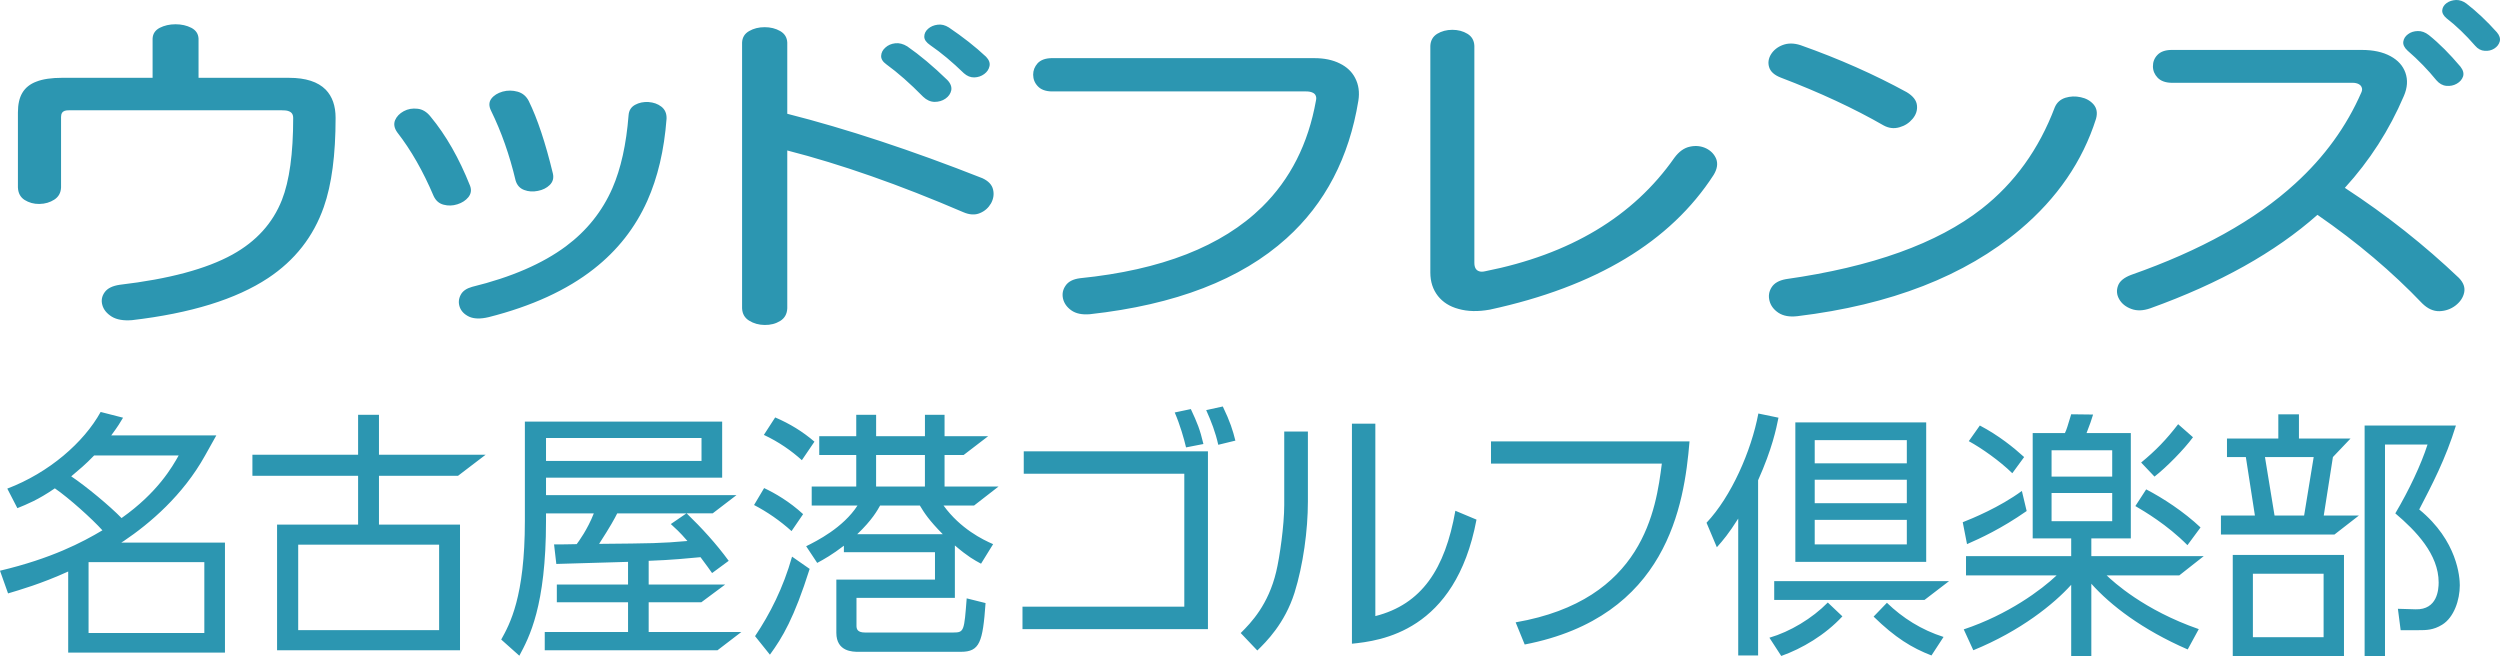
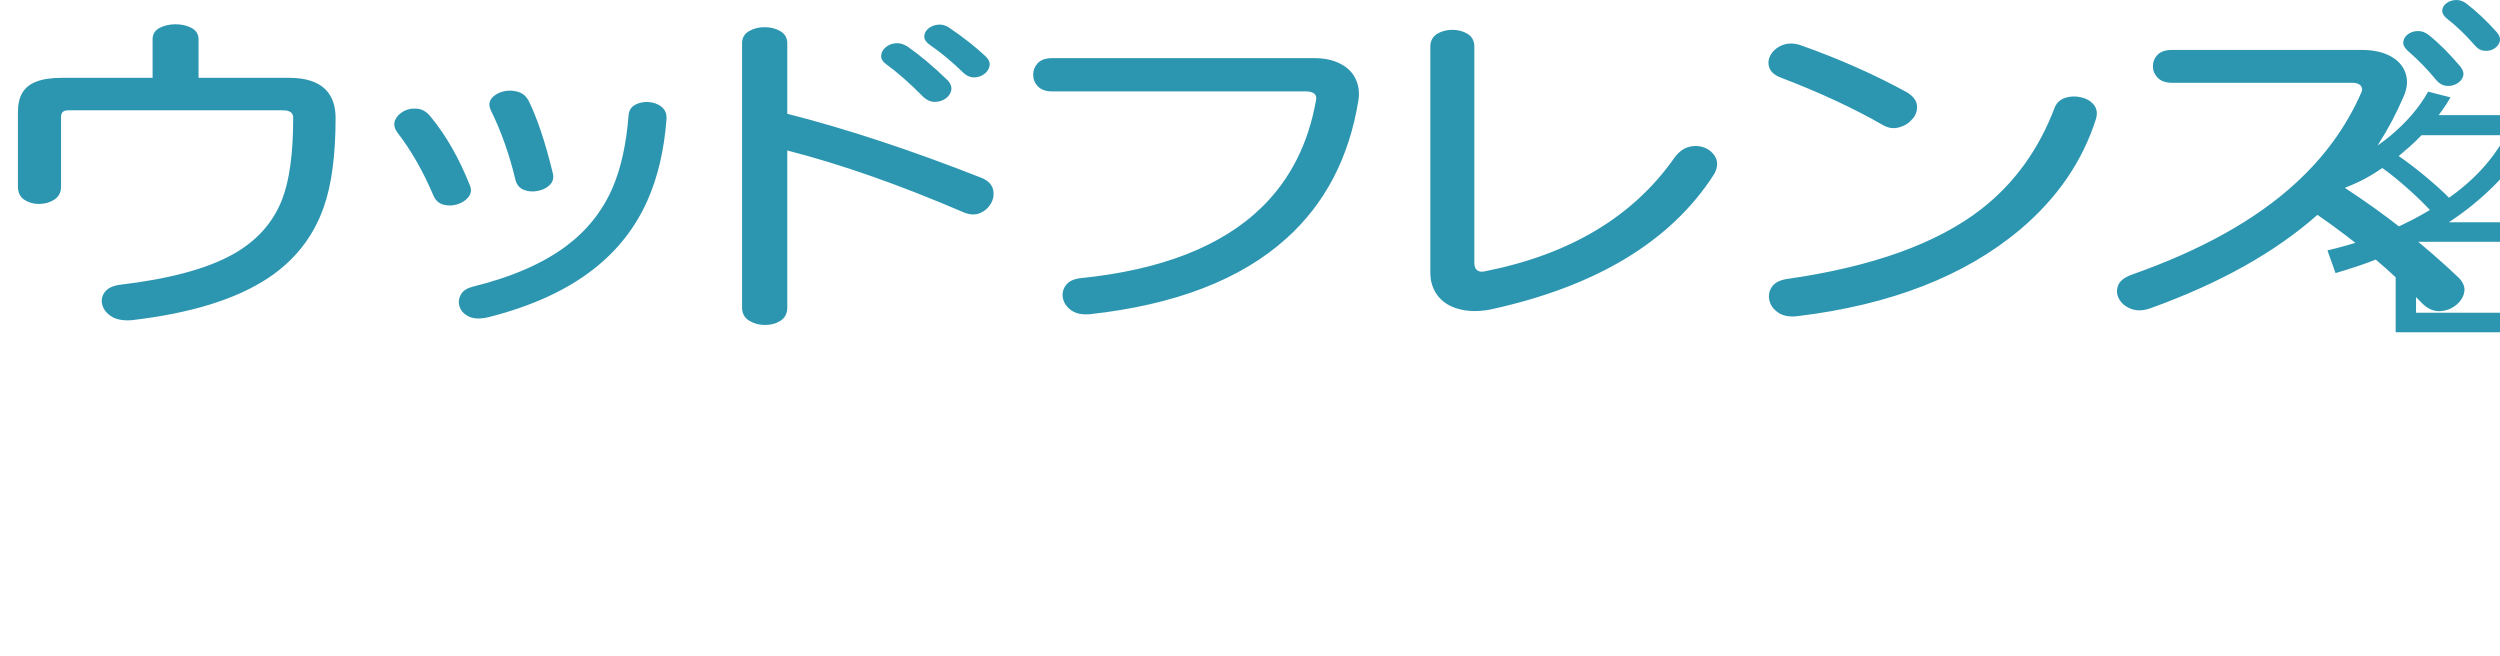
<svg xmlns="http://www.w3.org/2000/svg" width="240" height="63" viewBox="0 0 240 63">
-   <path fill="#2C96B1" d="M27.758 7.471c1.59 0 2.765.381 3.51 1.135.632.655.949 1.55.949 2.708 0 3.547-.374 6.401-1.132 8.557-.994 2.841-2.781 5.125-5.353 6.827-3.067 2.03-7.42 3.378-13.062 4.037-.812.063-1.457-.044-1.941-.337-.483-.305-.781-.671-.905-1.116-.122-.441-.047-.851.224-1.226.271-.38.75-.613 1.443-.717 4.709-.551 8.314-1.516 10.817-2.897 2.295-1.267 3.877-3.018 4.758-5.249.721-1.836 1.08-4.459 1.08-7.856 0-.173-.033-.318-.108-.431-.075-.109-.188-.189-.349-.243-.157-.058-.374-.076-.647-.076h-20.42c-.171 0-.31.012-.412.052-.119.044-.203.107-.254.201-.061.093-.095.219-.095.383v6.768c-.019.524-.241.907-.647 1.172-.412.267-.886.407-1.43.417-.538.01-1.006-.127-1.423-.385-.406-.264-.619-.658-.641-1.205v-7.188c0-.779.137-1.409.422-1.887.293-.494.745-.855 1.353-1.081.623-.245 1.454-.365 2.483-.365h8.671v-3.76c.018-.465.252-.812.687-1.039.435-.221.944-.341 1.515-.341.574 0 1.084.12 1.515.341.438.227.672.575.694 1.039v3.761h8.698m21.741 9.863c.138.454.41.751.821.905.411.157.849.185 1.317.087.461-.087.842-.277 1.136-.564.301-.298.404-.66.305-1.098-.713-2.954-1.486-5.271-2.318-6.967-.241-.466-.593-.759-1.074-.896-.476-.131-.955-.137-1.432-.007-.478.14-.838.358-1.085.681-.244.327-.25.717-.022 1.169.977 1.992 1.768 4.221 2.352 6.69m-4.37.508c-1.054-2.652-2.32-4.867-3.802-6.654-.357-.445-.77-.698-1.245-.747-.474-.057-.914.015-1.322.234-.403.22-.678.507-.833.865-.15.37-.08.765.21 1.169 1.318 1.693 2.481 3.73 3.494 6.116.21.447.529.721.965.83.423.113.864.103 1.311-.04.447-.14.799-.37 1.057-.684.253-.325.316-.675.165-1.089m17.126-8.046c-.481-.027-.909.061-1.291.271-.379.211-.587.54-.62.994-.221 2.806-.738 5.128-1.551 7.001-.972 2.224-2.457 4.087-4.463 5.582-2.25 1.672-5.254 2.974-9.006 3.894-.536.15-.911.4-1.103.78-.197.379-.225.769-.085 1.165.143.395.446.708.911.926.471.21 1.089.223 1.87.037 4.134-1.049 7.505-2.594 10.091-4.628 2.268-1.777 3.975-3.952 5.133-6.536 1.002-2.248 1.619-4.858 1.848-7.873.021-.505-.147-.895-.498-1.169-.343-.267-.753-.407-1.236-.444m27.047-5.459c1.06.728 2.128 1.626 3.23 2.694.308.274.64.409.998.402.363-.01.679-.121.953-.321.279-.207.447-.454.511-.765.064-.294-.043-.594-.331-.897-1.041-.976-2.234-1.906-3.572-2.812-.353-.222-.708-.317-1.074-.266-.366.044-.674.177-.921.393-.243.218-.365.465-.365.755-.001.29.194.557.571.817m-.684 4.949c.337.323.702.486 1.093.496.396 0 .749-.1 1.049-.307.305-.21.491-.476.562-.804.058-.324-.062-.667-.383-.994-1.378-1.336-2.655-2.4-3.841-3.223-.388-.24-.775-.339-1.15-.299-.386.045-.7.182-.953.414-.255.226-.391.486-.404.787-.02.288.149.571.493.818 1.103.801 2.28 1.836 3.534 3.112m5.704 7.828c-6.819-2.69-13.072-4.751-18.744-6.19v-6.837c-.023-.491-.252-.858-.68-1.104-.434-.248-.927-.372-1.493-.372-.564 0-1.059.124-1.488.372-.432.246-.656.613-.678 1.104v25.511c.021.523.246.921.678 1.187.429.267.924.407 1.488.414.566.007 1.059-.119 1.493-.386.428-.264.657-.667.68-1.214v-15.152c5.127 1.311 10.765 3.289 16.918 5.932.576.246 1.108.28 1.572.082.474-.192.82-.51 1.07-.937.236-.435.304-.875.197-1.322-.103-.463-.446-.821-1.013-1.088m34.306-11.017c-.686-.344-1.5-.514-2.446-.514h-25.251c-.585.015-1.027.179-1.321.493-.287.325-.429.685-.427 1.099.003.421.147.792.443 1.103.29.314.728.483 1.305.5h24.451c.268 0 .478.04.636.12.149.068.246.164.296.301.056.127.059.277.017.465-.739 4.146-2.463 7.545-5.177 10.21-3.847 3.772-9.674 6.052-17.481 6.837-.655.086-1.117.323-1.375.708-.264.377-.348.787-.25 1.245.106.451.372.83.804 1.134.439.311 1.029.428 1.772.368 8.215-.905 14.511-3.335 18.885-7.288 3.707-3.339 6.004-7.752 6.895-13.214.129-.807.024-1.535-.307-2.17-.303-.597-.796-1.066-1.469-1.397m35.159 8.146c-.471-.223-.988-.287-1.547-.164-.561.113-1.061.475-1.497 1.066-3.95 5.641-10.009 9.281-18.183 10.899-.222.051-.411.051-.556 0-.155-.049-.269-.137-.348-.273-.077-.134-.117-.319-.117-.544v-20.826c-.021-.507-.24-.898-.662-1.155-.416-.253-.9-.383-1.45-.383-.552 0-1.035.13-1.456.383-.413.257-.636.648-.658 1.155v21.77c0 .878.245 1.623.73 2.247.475.595 1.131 1.015 1.971 1.238.878.253 1.882.271 3.004.071 10.185-2.204 17.346-6.521 21.488-12.928.341-.557.424-1.064.256-1.529-.177-.442-.498-.79-.975-1.027m7.165-6.793c3.75 1.431 7.046 2.964 9.882 4.596.501.27 1.003.324 1.517.173.514-.143.929-.414 1.26-.811.325-.388.469-.821.418-1.289-.046-.474-.369-.898-.982-1.268-3.098-1.695-6.503-3.208-10.197-4.514-.64-.206-1.204-.206-1.71-.014-.499.188-.875.495-1.124.892-.247.404-.306.824-.18 1.23.127.427.498.764 1.116 1.005m28.801 1.885c-.517-.117-1.008-.093-1.486.054-.474.157-.812.458-1.005.909-1.524 4.032-3.869 7.285-7.016 9.744-4.253 3.329-10.519 5.582-18.803 6.757-.666.123-1.118.383-1.368.782-.259.403-.321.837-.201 1.305.118.456.405.841.86 1.145.453.295 1.061.414 1.815.323 8.961-1.081 16.087-3.863 21.391-8.326 3.553-3.001 5.983-6.544 7.277-10.619.16-.568.072-1.022-.234-1.383-.305-.35-.713-.583-1.23-.691m39.948-6.233c-.977-1.094-1.952-2.006-2.923-2.758-.317-.236-.648-.35-.994-.343-.344.017-.652.11-.9.29-.25.179-.395.407-.426.674-.034.257.101.534.416.797.919.708 1.829 1.583 2.742 2.632.262.307.57.467.915.486.342.024.641-.042.916-.213.281-.177.447-.407.528-.68.076-.284-.02-.588-.274-.885m-5.81 4.601c.276.323.597.507.959.54.372.034.699-.033 1.002-.207.308-.176.507-.408.604-.698.091-.297.005-.605-.252-.937-1.015-1.203-2.025-2.225-3.043-3.039-.338-.26-.686-.39-1.058-.38-.358.01-.675.106-.932.301-.265.192-.413.437-.453.711-.043.287.094.574.399.858 1.059.917 1.979 1.873 2.774 2.851m-8.786 10.332c2.38-2.606 4.269-5.545 5.663-8.813.35-.804.397-1.545.149-2.247-.239-.666-.708-1.188-1.425-1.579-.75-.406-1.663-.601-2.758-.601h-18.29c-.597.01-1.037.174-1.333.482-.3.313-.432.684-.429 1.091 0 .417.155.782.448 1.091.297.311.741.475 1.313.491h17.421c.216 0 .407.044.561.12.156.084.254.187.301.328.059.133.043.283-.025.453-1.433 3.292-3.559 6.226-6.368 8.78-3.838 3.51-9.086 6.423-15.757 8.764-.677.26-1.098.605-1.25 1.049-.158.438-.124.868.124 1.292.242.42.63.729 1.152.921.527.201 1.134.184 1.828-.059 6.646-2.388 11.989-5.377 16.046-8.972 3.824 2.641 7.179 5.482 10.075 8.518.512.496 1.05.743 1.638.731.581-.02 1.096-.204 1.532-.535.447-.346.735-.76.839-1.249.105-.491-.062-.951-.502-1.408-3.292-3.132-6.932-6.024-10.953-8.648m-223.437 30.75c.918-.375 1.956-.776 3.599-1.902 1.377.951 3.575 2.928 4.566 4.029-1.933 1.152-4.881 2.704-9.833 3.879l.774 2.178c1.087-.325 3.189-.926 5.773-2.102v7.784h15.05v-10.562h-9.952l.241-.15c2.489-1.676 5.677-4.38 7.803-8.21l1.078-1.927h-10.089c.701-.951.822-1.176 1.135-1.701l-2.15-.551c-1.618 2.928-4.952 5.832-8.962 7.359l.967 1.876zm15.484-5.056c-.604 1.076-2.004 3.555-5.483 6.008-1.087-1.127-3.407-3.054-4.831-4.005.797-.676 1.328-1.102 2.198-2.003h8.116zm2.464 17.044h-11.113v-6.807h11.113v6.807zm27.008-17.119h-10.242v-3.829h-2.004v3.829h-10.146v2.028h10.146v4.68h-7.779v12.064h17.562v-12.064h-7.779v-4.68h7.585l2.657-2.028zm-4.469 16.844h-13.527v-8.21h13.528v8.21zm18.138-4.38h-6.837v1.701h6.837v2.854h-7.997v1.752h16.587l2.287-1.752h-8.897v-2.854h5.057l2.287-1.701h-7.344v-2.277c2.222-.076 3.889-.251 4.976-.35.725.976.797 1.076 1.111 1.526l1.595-1.176c-1.208-1.652-2.586-3.154-4.035-4.556h2.497l2.287-1.752h-18.286v-1.676h16.91v-5.382h-18.94v9.535c0 7.309-1.45 9.911-2.271 11.388l1.74 1.552c.941-1.752 2.56-4.755 2.56-12.914v-.751h4.59c-.604 1.553-1.474 2.728-1.644 2.954-.531.025-1.763.025-2.173.025l.217 1.876c.241 0 3.43-.1 6.885-.2v2.178zm7.053-11.863h-14.928v-2.203h14.928v2.203zm-2.947 6.057c.459.426.821.726 1.595 1.626-2.561.226-3.406.226-8.479.276 1.112-1.726 1.474-2.403 1.739-2.928h6.644l-1.499 1.026zm12.701-.952c-1.304-1.201-2.682-2.002-3.744-2.502l-.966 1.626c1.256.651 2.489 1.502 3.599 2.503l1.111-1.627zm-3.188 13.491c1.207-1.651 2.319-3.504 3.816-8.235l-1.69-1.176c-.846 3.003-2.126 5.506-3.552 7.633l1.426 1.778zm4.275-20.448c-1.135-.976-2.368-1.727-3.769-2.328l-1.086 1.678c1.449.675 2.681 1.551 3.648 2.427l1.207-1.777zm.266 11.639c.653-.35 1.45-.801 2.561-1.652v.625h8.745v2.629h-9.469v5.105c0 1.827 1.594 1.827 2.125 1.827h9.832c1.811 0 2.101-.926 2.367-4.68l-1.811-.451c-.242 3.128-.242 3.279-1.28 3.279h-8.479c-.725 0-.821-.325-.821-.65v-2.678h9.445v-5.031c1.256 1.076 1.859 1.401 2.512 1.752l1.16-1.877c-.991-.426-3.141-1.477-4.759-3.705h2.927l2.353-1.827h-5.183v-3.028h1.834l2.352-1.803h-4.186v-2.052h-1.883v2.052h-4.687v-2.052h-1.908v2.052h-3.552v1.803h3.552v3.028h-4.276v1.827h4.396c-1.377 2.128-3.913 3.404-4.928 3.905l1.061 1.602zm9.855-5.508c.435.726.871 1.402 2.199 2.753h-8.214c1.45-1.376 1.956-2.327 2.198-2.753h3.817zm.485-1.825h-4.687v-3.029h4.687v3.029zm9.488-3.38v2.153h15.413v12.764h-15.534v2.153h17.804v-17.07h-17.683zm17.248-.701c-.338-1.426-.58-2.003-1.208-3.354l-1.547.326c.508 1.176.894 2.526 1.087 3.353l1.668-.325zm3.068-.326c-.241-.976-.507-1.826-1.207-3.278l-1.595.35c.483 1.076.894 2.127 1.159 3.328l1.643-.4zm6.962-.875h-2.271v7.058c0 1.927-.435 5.006-.773 6.407-.749 3.153-2.392 4.88-3.406 5.882l1.594 1.676c.846-.826 2.633-2.578 3.576-5.556.821-2.629 1.28-5.982 1.28-8.734v-6.733zm6.474-.751h-2.246v21.123c2.705-.276 9.929-1.127 11.958-11.913l-2.029-.85c-.991 5.606-3.237 8.984-7.682 10.111v-18.471zm11.103 1.702v2.127h16.402c-.556 4.356-1.739 13.115-14.035 15.242l.869 2.128c13.673-2.654 15.316-13.365 15.823-19.497h-19.059zm25.642 3.729c1.353-3.029 1.74-4.931 1.957-6.007l-1.932-.4c-.677 3.604-2.609 7.984-4.976 10.486l.991 2.353c.603-.676 1.135-1.302 2.052-2.753v13.141h1.908v-16.82zm2.223 16.868c1.98-.701 4.203-2.002 5.87-3.803l-1.401-1.327c-1.498 1.527-3.623 2.803-5.605 3.378l1.136 1.752zm-.676-7.182v1.803h14.429l2.353-1.803h-16.782zm14.591-15.243h-12.562v13.39h12.562v-13.39zm-10.702 1.703h8.842v2.227h-8.842v-2.227zm0 3.803h8.842v2.253h-8.842v-2.253zm0 3.855h8.842v2.353h-8.842v-2.353zm5.653 9.286c2.077 2.027 3.672 3.003 5.555 3.73l1.16-1.778c-2.126-.676-3.937-1.827-5.436-3.279l-1.279 1.327zm8.968-6.958c1.256-.55 3.286-1.476 5.725-3.178l-.459-1.928c-2.15 1.577-4.784 2.653-5.677 3.003l.411 2.103zm11.934-.551h3.791v-10.111h-4.251c.338-.852.483-1.302.628-1.778l-2.101-.025c-.386 1.251-.411 1.401-.604 1.803h-3.092v10.111h3.696v1.702h-10.098v1.852h8.697c-1.45 1.376-4.638 3.754-8.914 5.181l.918 2.002c4.542-1.851 7.754-4.455 9.397-6.282v6.832h1.933v-6.933c1.859 2.078 4.879 4.405 9.251 6.307l1.063-1.952c-5.266-1.827-8.213-4.556-8.842-5.156h6.969l2.353-1.852h-10.794v-1.701zm-6.451-7.808c-.989-.901-2.439-2.078-4.252-3.029l-1.061 1.502c1.231.675 2.946 1.877 4.178 3.079l1.135-1.552zm8.455 1.877h-5.822v-2.528h5.822v2.528zm0 4.279h-5.822v-2.703h5.822v2.703zm8.48.601c-1.619-1.527-3.623-2.828-5.218-3.655l-1.039 1.602c.846.5 3.043 1.777 5 3.754l1.257-1.701zm-4.421-4.881c1.159-.901 2.827-2.602 3.696-3.779l-1.425-1.251c-1.136 1.477-2.15 2.528-3.552 3.68l1.281 1.35zm6.959-3.654v1.778h1.812l.869 5.612h-3.261v1.827h10.896l2.352-1.827h-3.377l.879-5.612 1.691-1.778h-4.952v-2.327h-1.98v2.327h-4.929zm11.232 11.175h-10.677v9.724h10.677v-9.724zm-1.956 7.897h-6.788v-6.095h6.788v6.095zm-4.71-11.682l-.919-5.612h4.677l-.918 5.612h-2.84zm10.604 13.509v-20.322h4.082c-.605 1.902-1.788 4.405-3.092 6.606 1.981 1.678 4.161 3.93 4.161 6.633 0 .676-.121 2.628-2.198 2.578l-1.715-.05.265 2.052h1.74c.701 0 1.401 0 2.247-.526 1.135-.701 1.691-2.377 1.691-3.779 0-.75-.205-4.266-3.896-7.283 1.207-2.327 2.534-4.842 3.523-8.058h-8.765v22.149h1.957z" />
+   <path fill="#2C96B1" d="M27.758 7.471c1.59 0 2.765.381 3.51 1.135.632.655.949 1.55.949 2.708 0 3.547-.374 6.401-1.132 8.557-.994 2.841-2.781 5.125-5.353 6.827-3.067 2.03-7.42 3.378-13.062 4.037-.812.063-1.457-.044-1.941-.337-.483-.305-.781-.671-.905-1.116-.122-.441-.047-.851.224-1.226.271-.38.75-.613 1.443-.717 4.709-.551 8.314-1.516 10.817-2.897 2.295-1.267 3.877-3.018 4.758-5.249.721-1.836 1.08-4.459 1.08-7.856 0-.173-.033-.318-.108-.431-.075-.109-.188-.189-.349-.243-.157-.058-.374-.076-.647-.076h-20.42c-.171 0-.31.012-.412.052-.119.044-.203.107-.254.201-.061.093-.095.219-.095.383v6.768c-.019.524-.241.907-.647 1.172-.412.267-.886.407-1.43.417-.538.01-1.006-.127-1.423-.385-.406-.264-.619-.658-.641-1.205v-7.188c0-.779.137-1.409.422-1.887.293-.494.745-.855 1.353-1.081.623-.245 1.454-.365 2.483-.365h8.671v-3.76c.018-.465.252-.812.687-1.039.435-.221.944-.341 1.515-.341.574 0 1.084.12 1.515.341.438.227.672.575.694 1.039v3.761h8.698m21.741 9.863c.138.454.41.751.821.905.411.157.849.185 1.317.087.461-.087.842-.277 1.136-.564.301-.298.404-.66.305-1.098-.713-2.954-1.486-5.271-2.318-6.967-.241-.466-.593-.759-1.074-.896-.476-.131-.955-.137-1.432-.007-.478.14-.838.358-1.085.681-.244.327-.25.717-.022 1.169.977 1.992 1.768 4.221 2.352 6.69m-4.37.508c-1.054-2.652-2.32-4.867-3.802-6.654-.357-.445-.77-.698-1.245-.747-.474-.057-.914.015-1.322.234-.403.22-.678.507-.833.865-.15.37-.08.765.21 1.169 1.318 1.693 2.481 3.73 3.494 6.116.21.447.529.721.965.83.423.113.864.103 1.311-.04.447-.14.799-.37 1.057-.684.253-.325.316-.675.165-1.089m17.126-8.046c-.481-.027-.909.061-1.291.271-.379.211-.587.54-.62.994-.221 2.806-.738 5.128-1.551 7.001-.972 2.224-2.457 4.087-4.463 5.582-2.25 1.672-5.254 2.974-9.006 3.894-.536.15-.911.4-1.103.78-.197.379-.225.769-.085 1.165.143.395.446.708.911.926.471.21 1.089.223 1.87.037 4.134-1.049 7.505-2.594 10.091-4.628 2.268-1.777 3.975-3.952 5.133-6.536 1.002-2.248 1.619-4.858 1.848-7.873.021-.505-.147-.895-.498-1.169-.343-.267-.753-.407-1.236-.444m27.047-5.459c1.06.728 2.128 1.626 3.23 2.694.308.274.64.409.998.402.363-.01.679-.121.953-.321.279-.207.447-.454.511-.765.064-.294-.043-.594-.331-.897-1.041-.976-2.234-1.906-3.572-2.812-.353-.222-.708-.317-1.074-.266-.366.044-.674.177-.921.393-.243.218-.365.465-.365.755-.001.29.194.557.571.817m-.684 4.949c.337.323.702.486 1.093.496.396 0 .749-.1 1.049-.307.305-.21.491-.476.562-.804.058-.324-.062-.667-.383-.994-1.378-1.336-2.655-2.4-3.841-3.223-.388-.24-.775-.339-1.15-.299-.386.045-.7.182-.953.414-.255.226-.391.486-.404.787-.02.288.149.571.493.818 1.103.801 2.28 1.836 3.534 3.112m5.704 7.828c-6.819-2.69-13.072-4.751-18.744-6.19v-6.837c-.023-.491-.252-.858-.68-1.104-.434-.248-.927-.372-1.493-.372-.564 0-1.059.124-1.488.372-.432.246-.656.613-.678 1.104v25.511c.021.523.246.921.678 1.187.429.267.924.407 1.488.414.566.007 1.059-.119 1.493-.386.428-.264.657-.667.68-1.214v-15.152c5.127 1.311 10.765 3.289 16.918 5.932.576.246 1.108.28 1.572.082.474-.192.82-.51 1.07-.937.236-.435.304-.875.197-1.322-.103-.463-.446-.821-1.013-1.088m34.306-11.017c-.686-.344-1.5-.514-2.446-.514h-25.251c-.585.015-1.027.179-1.321.493-.287.325-.429.685-.427 1.099.003.421.147.792.443 1.103.29.314.728.483 1.305.5h24.451c.268 0 .478.04.636.12.149.068.246.164.296.301.056.127.059.277.017.465-.739 4.146-2.463 7.545-5.177 10.21-3.847 3.772-9.674 6.052-17.481 6.837-.655.086-1.117.323-1.375.708-.264.377-.348.787-.25 1.245.106.451.372.83.804 1.134.439.311 1.029.428 1.772.368 8.215-.905 14.511-3.335 18.885-7.288 3.707-3.339 6.004-7.752 6.895-13.214.129-.807.024-1.535-.307-2.17-.303-.597-.796-1.066-1.469-1.397m35.159 8.146c-.471-.223-.988-.287-1.547-.164-.561.113-1.061.475-1.497 1.066-3.95 5.641-10.009 9.281-18.183 10.899-.222.051-.411.051-.556 0-.155-.049-.269-.137-.348-.273-.077-.134-.117-.319-.117-.544v-20.826c-.021-.507-.24-.898-.662-1.155-.416-.253-.9-.383-1.45-.383-.552 0-1.035.13-1.456.383-.413.257-.636.648-.658 1.155v21.77c0 .878.245 1.623.73 2.247.475.595 1.131 1.015 1.971 1.238.878.253 1.882.271 3.004.071 10.185-2.204 17.346-6.521 21.488-12.928.341-.557.424-1.064.256-1.529-.177-.442-.498-.79-.975-1.027m7.165-6.793c3.75 1.431 7.046 2.964 9.882 4.596.501.27 1.003.324 1.517.173.514-.143.929-.414 1.26-.811.325-.388.469-.821.418-1.289-.046-.474-.369-.898-.982-1.268-3.098-1.695-6.503-3.208-10.197-4.514-.64-.206-1.204-.206-1.71-.014-.499.188-.875.495-1.124.892-.247.404-.306.824-.18 1.23.127.427.498.764 1.116 1.005m28.801 1.885c-.517-.117-1.008-.093-1.486.054-.474.157-.812.458-1.005.909-1.524 4.032-3.869 7.285-7.016 9.744-4.253 3.329-10.519 5.582-18.803 6.757-.666.123-1.118.383-1.368.782-.259.403-.321.837-.201 1.305.118.456.405.841.86 1.145.453.295 1.061.414 1.815.323 8.961-1.081 16.087-3.863 21.391-8.326 3.553-3.001 5.983-6.544 7.277-10.619.16-.568.072-1.022-.234-1.383-.305-.35-.713-.583-1.23-.691m39.948-6.233c-.977-1.094-1.952-2.006-2.923-2.758-.317-.236-.648-.35-.994-.343-.344.017-.652.11-.9.29-.25.179-.395.407-.426.674-.034.257.101.534.416.797.919.708 1.829 1.583 2.742 2.632.262.307.57.467.915.486.342.024.641-.042.916-.213.281-.177.447-.407.528-.68.076-.284-.02-.588-.274-.885m-5.81 4.601c.276.323.597.507.959.54.372.034.699-.033 1.002-.207.308-.176.507-.408.604-.698.091-.297.005-.605-.252-.937-1.015-1.203-2.025-2.225-3.043-3.039-.338-.26-.686-.39-1.058-.38-.358.01-.675.106-.932.301-.265.192-.413.437-.453.711-.043.287.094.574.399.858 1.059.917 1.979 1.873 2.774 2.851m-8.786 10.332c2.38-2.606 4.269-5.545 5.663-8.813.35-.804.397-1.545.149-2.247-.239-.666-.708-1.188-1.425-1.579-.75-.406-1.663-.601-2.758-.601h-18.29c-.597.01-1.037.174-1.333.482-.3.313-.432.684-.429 1.091 0 .417.155.782.448 1.091.297.311.741.475 1.313.491h17.421c.216 0 .407.044.561.12.156.084.254.187.301.328.059.133.043.283-.025.453-1.433 3.292-3.559 6.226-6.368 8.78-3.838 3.51-9.086 6.423-15.757 8.764-.677.26-1.098.605-1.25 1.049-.158.438-.124.868.124 1.292.242.42.63.729 1.152.921.527.201 1.134.184 1.828-.059 6.646-2.388 11.989-5.377 16.046-8.972 3.824 2.641 7.179 5.482 10.075 8.518.512.496 1.05.743 1.638.731.581-.02 1.096-.204 1.532-.535.447-.346.735-.76.839-1.249.105-.491-.062-.951-.502-1.408-3.292-3.132-6.932-6.024-10.953-8.648c.918-.375 1.956-.776 3.599-1.902 1.377.951 3.575 2.928 4.566 4.029-1.933 1.152-4.881 2.704-9.833 3.879l.774 2.178c1.087-.325 3.189-.926 5.773-2.102v7.784h15.05v-10.562h-9.952l.241-.15c2.489-1.676 5.677-4.38 7.803-8.21l1.078-1.927h-10.089c.701-.951.822-1.176 1.135-1.701l-2.15-.551c-1.618 2.928-4.952 5.832-8.962 7.359l.967 1.876zm15.484-5.056c-.604 1.076-2.004 3.555-5.483 6.008-1.087-1.127-3.407-3.054-4.831-4.005.797-.676 1.328-1.102 2.198-2.003h8.116zm2.464 17.044h-11.113v-6.807h11.113v6.807zm27.008-17.119h-10.242v-3.829h-2.004v3.829h-10.146v2.028h10.146v4.68h-7.779v12.064h17.562v-12.064h-7.779v-4.68h7.585l2.657-2.028zm-4.469 16.844h-13.527v-8.21h13.528v8.21zm18.138-4.38h-6.837v1.701h6.837v2.854h-7.997v1.752h16.587l2.287-1.752h-8.897v-2.854h5.057l2.287-1.701h-7.344v-2.277c2.222-.076 3.889-.251 4.976-.35.725.976.797 1.076 1.111 1.526l1.595-1.176c-1.208-1.652-2.586-3.154-4.035-4.556h2.497l2.287-1.752h-18.286v-1.676h16.91v-5.382h-18.94v9.535c0 7.309-1.45 9.911-2.271 11.388l1.74 1.552c.941-1.752 2.56-4.755 2.56-12.914v-.751h4.59c-.604 1.553-1.474 2.728-1.644 2.954-.531.025-1.763.025-2.173.025l.217 1.876c.241 0 3.43-.1 6.885-.2v2.178zm7.053-11.863h-14.928v-2.203h14.928v2.203zm-2.947 6.057c.459.426.821.726 1.595 1.626-2.561.226-3.406.226-8.479.276 1.112-1.726 1.474-2.403 1.739-2.928h6.644l-1.499 1.026zm12.701-.952c-1.304-1.201-2.682-2.002-3.744-2.502l-.966 1.626c1.256.651 2.489 1.502 3.599 2.503l1.111-1.627zm-3.188 13.491c1.207-1.651 2.319-3.504 3.816-8.235l-1.69-1.176c-.846 3.003-2.126 5.506-3.552 7.633l1.426 1.778zm4.275-20.448c-1.135-.976-2.368-1.727-3.769-2.328l-1.086 1.678c1.449.675 2.681 1.551 3.648 2.427l1.207-1.777zm.266 11.639c.653-.35 1.45-.801 2.561-1.652v.625h8.745v2.629h-9.469v5.105c0 1.827 1.594 1.827 2.125 1.827h9.832c1.811 0 2.101-.926 2.367-4.68l-1.811-.451c-.242 3.128-.242 3.279-1.28 3.279h-8.479c-.725 0-.821-.325-.821-.65v-2.678h9.445v-5.031c1.256 1.076 1.859 1.401 2.512 1.752l1.16-1.877c-.991-.426-3.141-1.477-4.759-3.705h2.927l2.353-1.827h-5.183v-3.028h1.834l2.352-1.803h-4.186v-2.052h-1.883v2.052h-4.687v-2.052h-1.908v2.052h-3.552v1.803h3.552v3.028h-4.276v1.827h4.396c-1.377 2.128-3.913 3.404-4.928 3.905l1.061 1.602zm9.855-5.508c.435.726.871 1.402 2.199 2.753h-8.214c1.45-1.376 1.956-2.327 2.198-2.753h3.817zm.485-1.825h-4.687v-3.029h4.687v3.029zm9.488-3.38v2.153h15.413v12.764h-15.534v2.153h17.804v-17.07h-17.683zm17.248-.701c-.338-1.426-.58-2.003-1.208-3.354l-1.547.326c.508 1.176.894 2.526 1.087 3.353l1.668-.325zm3.068-.326c-.241-.976-.507-1.826-1.207-3.278l-1.595.35c.483 1.076.894 2.127 1.159 3.328l1.643-.4zm6.962-.875h-2.271v7.058c0 1.927-.435 5.006-.773 6.407-.749 3.153-2.392 4.88-3.406 5.882l1.594 1.676c.846-.826 2.633-2.578 3.576-5.556.821-2.629 1.28-5.982 1.28-8.734v-6.733zm6.474-.751h-2.246v21.123c2.705-.276 9.929-1.127 11.958-11.913l-2.029-.85c-.991 5.606-3.237 8.984-7.682 10.111v-18.471zm11.103 1.702v2.127h16.402c-.556 4.356-1.739 13.115-14.035 15.242l.869 2.128c13.673-2.654 15.316-13.365 15.823-19.497h-19.059zm25.642 3.729c1.353-3.029 1.74-4.931 1.957-6.007l-1.932-.4c-.677 3.604-2.609 7.984-4.976 10.486l.991 2.353c.603-.676 1.135-1.302 2.052-2.753v13.141h1.908v-16.82zm2.223 16.868c1.98-.701 4.203-2.002 5.87-3.803l-1.401-1.327c-1.498 1.527-3.623 2.803-5.605 3.378l1.136 1.752zm-.676-7.182v1.803h14.429l2.353-1.803h-16.782zm14.591-15.243h-12.562v13.39h12.562v-13.39zm-10.702 1.703h8.842v2.227h-8.842v-2.227zm0 3.803h8.842v2.253h-8.842v-2.253zm0 3.855h8.842v2.353h-8.842v-2.353zm5.653 9.286c2.077 2.027 3.672 3.003 5.555 3.73l1.16-1.778c-2.126-.676-3.937-1.827-5.436-3.279l-1.279 1.327zm8.968-6.958c1.256-.55 3.286-1.476 5.725-3.178l-.459-1.928c-2.15 1.577-4.784 2.653-5.677 3.003l.411 2.103zm11.934-.551h3.791v-10.111h-4.251c.338-.852.483-1.302.628-1.778l-2.101-.025c-.386 1.251-.411 1.401-.604 1.803h-3.092v10.111h3.696v1.702h-10.098v1.852h8.697c-1.45 1.376-4.638 3.754-8.914 5.181l.918 2.002c4.542-1.851 7.754-4.455 9.397-6.282v6.832h1.933v-6.933c1.859 2.078 4.879 4.405 9.251 6.307l1.063-1.952c-5.266-1.827-8.213-4.556-8.842-5.156h6.969l2.353-1.852h-10.794v-1.701zm-6.451-7.808c-.989-.901-2.439-2.078-4.252-3.029l-1.061 1.502c1.231.675 2.946 1.877 4.178 3.079l1.135-1.552zm8.455 1.877h-5.822v-2.528h5.822v2.528zm0 4.279h-5.822v-2.703h5.822v2.703zm8.48.601c-1.619-1.527-3.623-2.828-5.218-3.655l-1.039 1.602c.846.5 3.043 1.777 5 3.754l1.257-1.701zm-4.421-4.881c1.159-.901 2.827-2.602 3.696-3.779l-1.425-1.251c-1.136 1.477-2.15 2.528-3.552 3.68l1.281 1.35zm6.959-3.654v1.778h1.812l.869 5.612h-3.261v1.827h10.896l2.352-1.827h-3.377l.879-5.612 1.691-1.778h-4.952v-2.327h-1.98v2.327h-4.929zm11.232 11.175h-10.677v9.724h10.677v-9.724zm-1.956 7.897h-6.788v-6.095h6.788v6.095zm-4.71-11.682l-.919-5.612h4.677l-.918 5.612h-2.84zm10.604 13.509v-20.322h4.082c-.605 1.902-1.788 4.405-3.092 6.606 1.981 1.678 4.161 3.93 4.161 6.633 0 .676-.121 2.628-2.198 2.578l-1.715-.05.265 2.052h1.74c.701 0 1.401 0 2.247-.526 1.135-.701 1.691-2.377 1.691-3.779 0-.75-.205-4.266-3.896-7.283 1.207-2.327 2.534-4.842 3.523-8.058h-8.765v22.149h1.957z" />
</svg>